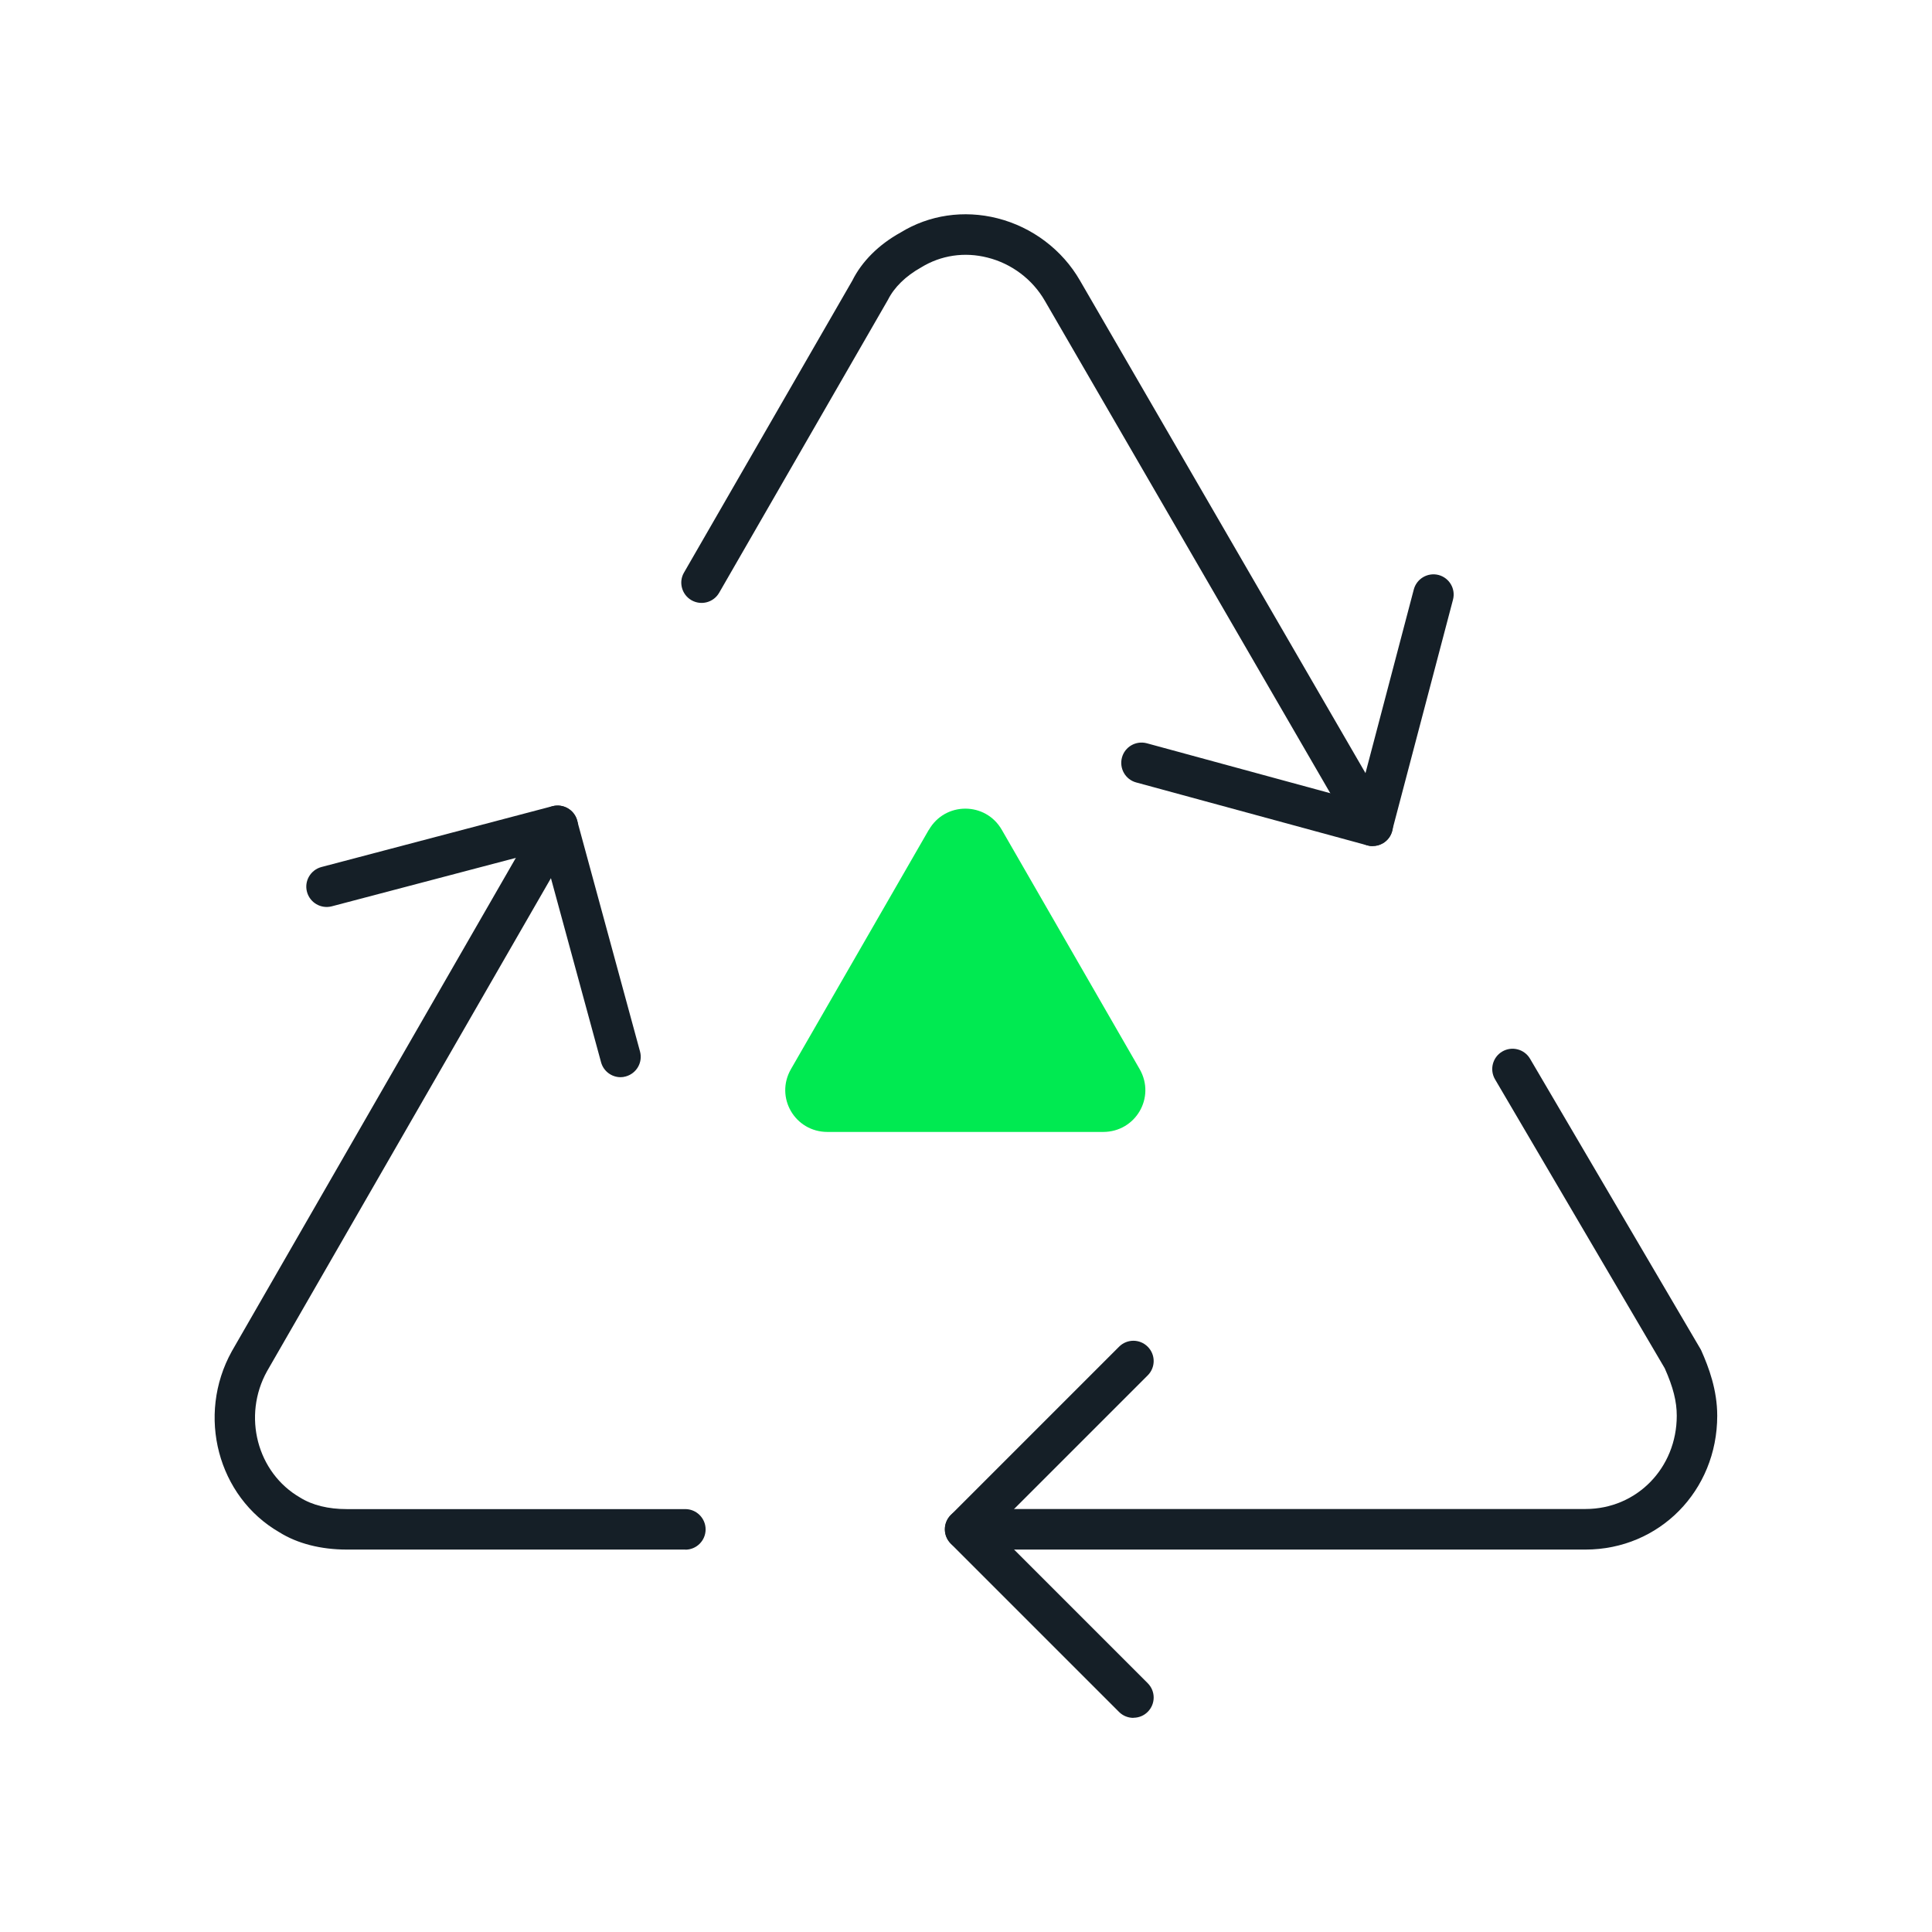
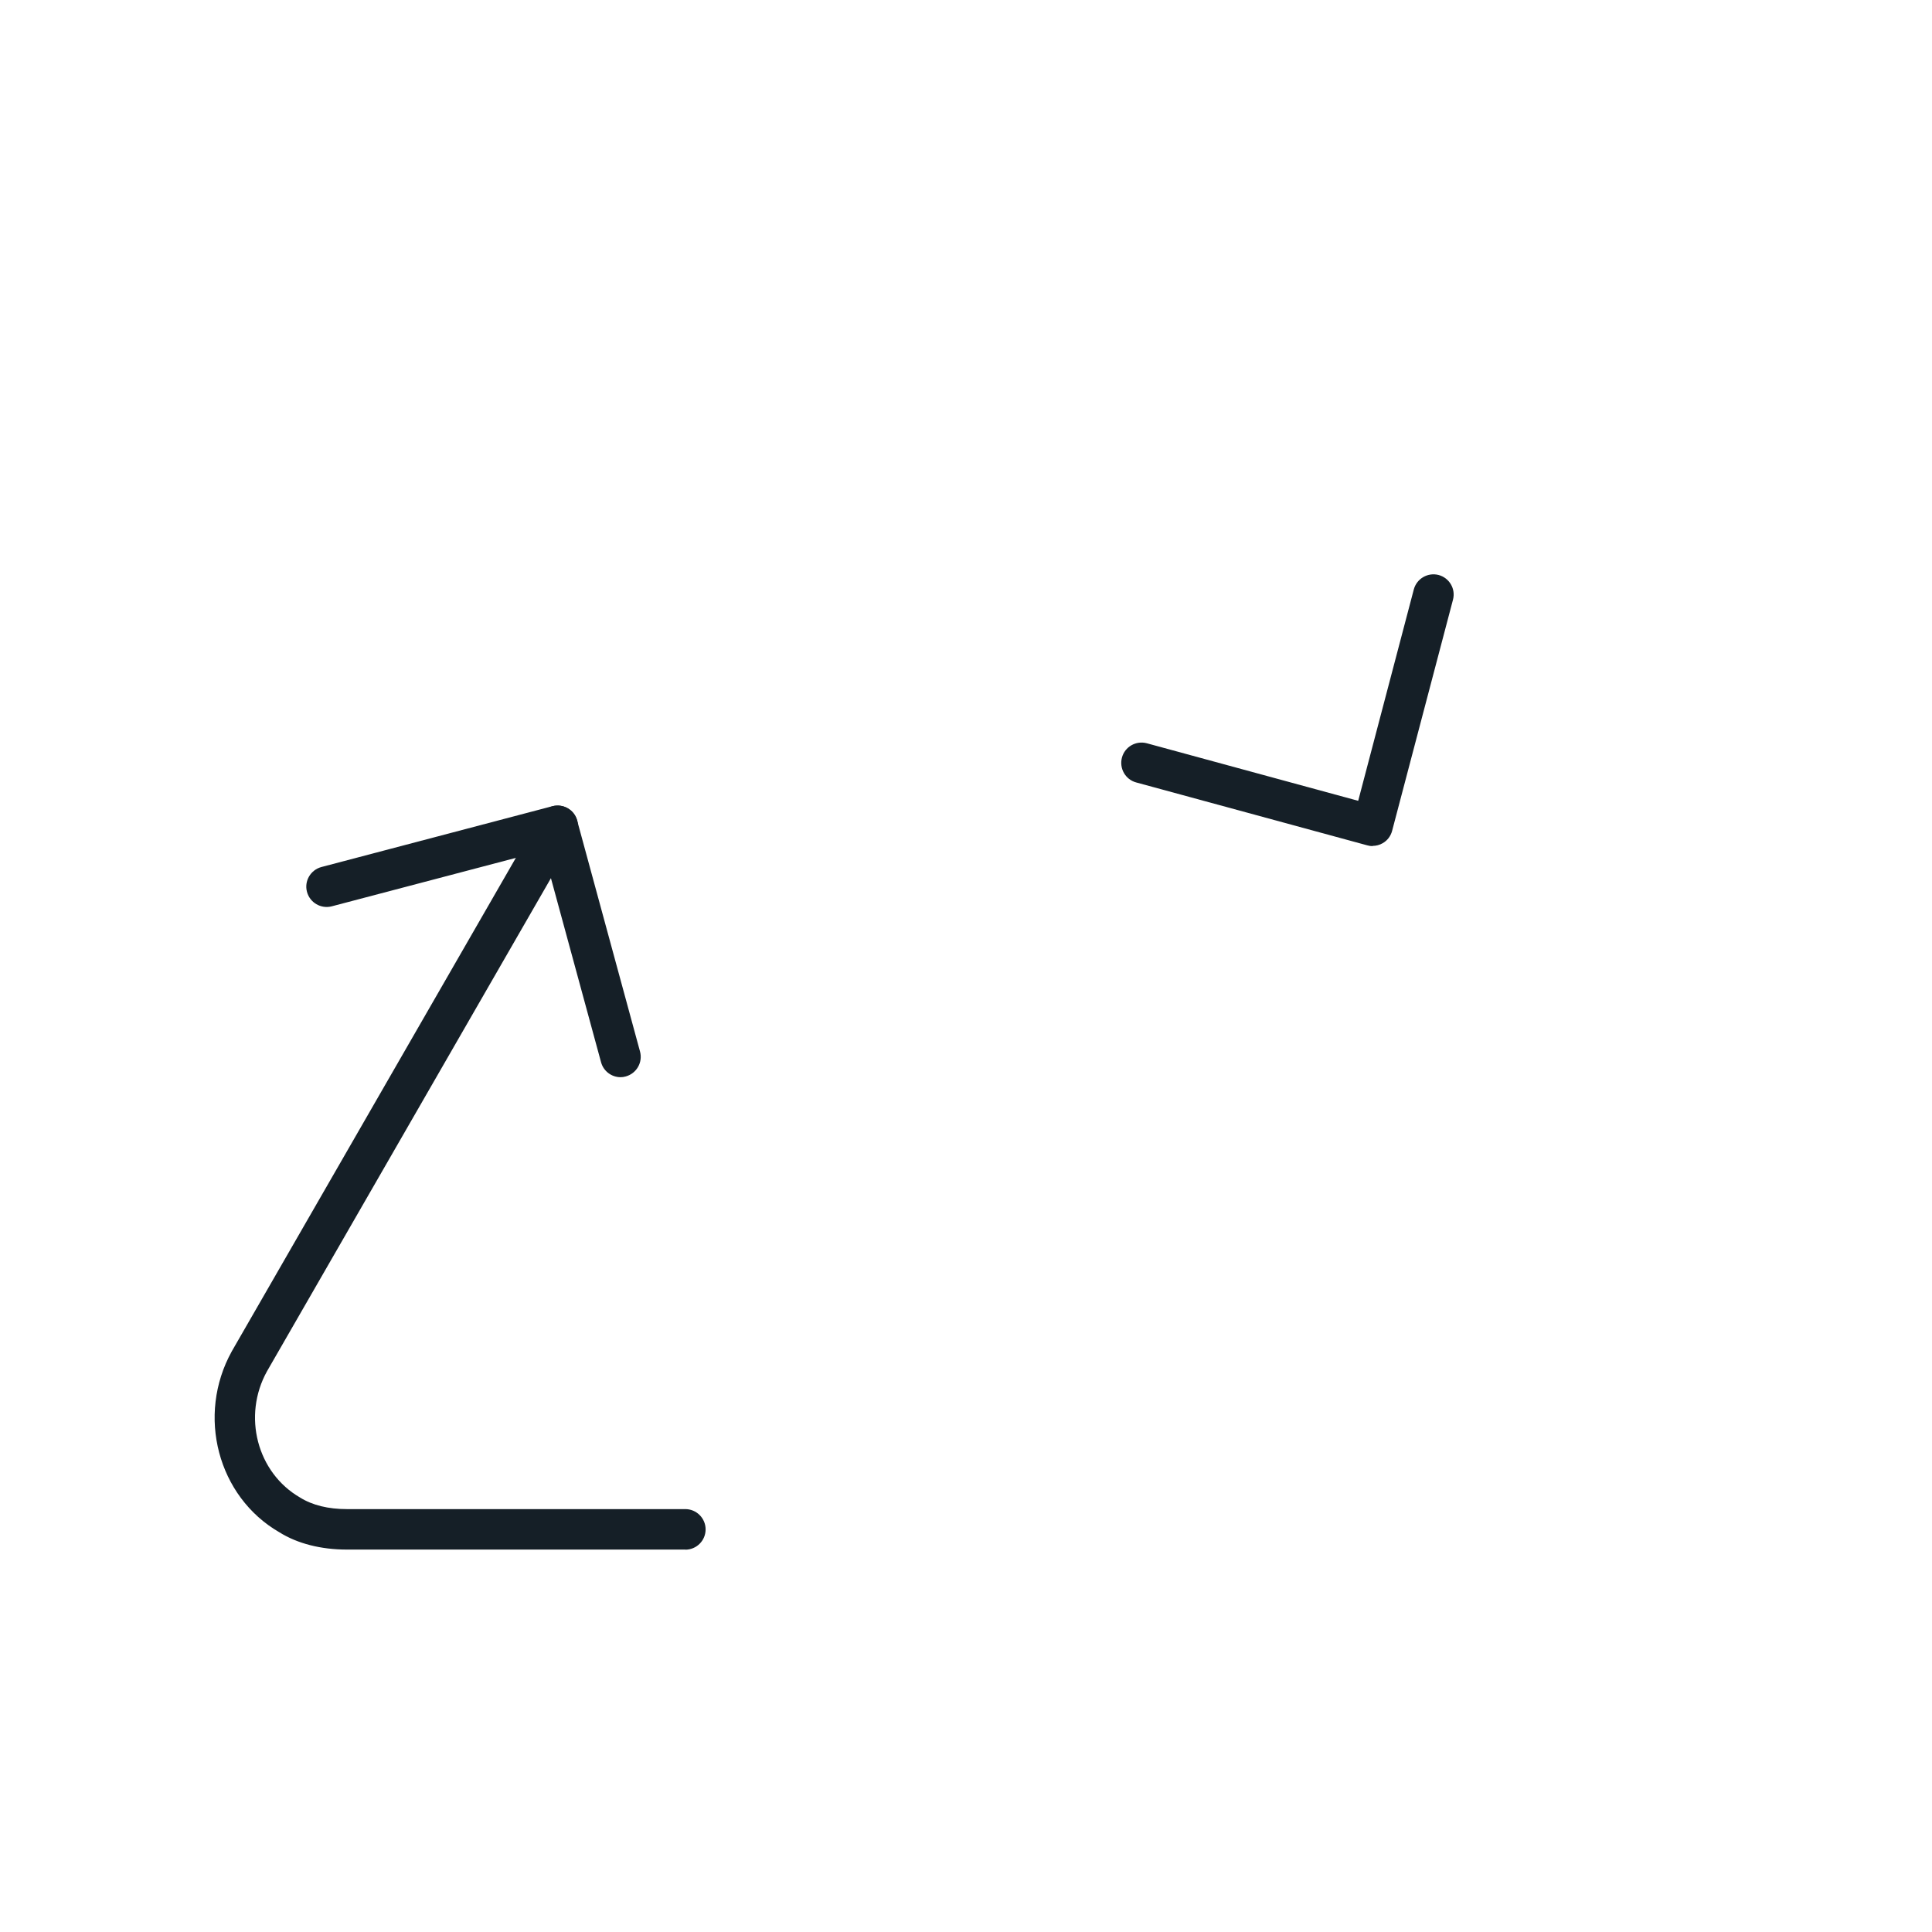
<svg xmlns="http://www.w3.org/2000/svg" id="Livello_1" data-name="Livello 1" width="180" height="180" viewBox="0 0 180 180">
  <defs>
    <style>
      .cls-1 {
        fill: #00ea51;
      }

      .cls-2 {
        fill: #151f27;
      }
    </style>
  </defs>
-   <path class="cls-2" d="M105.6,160.05c-.48,0-.97-.18-1.34-.55l-15.68-15.68c-.74-.74-.74-1.93,0-2.67l15.68-15.68c.74-.74,1.93-.74,2.67,0s.74,1.93,0,2.67l-14.34,14.34,14.34,14.34c.74,.74,.74,1.93,0,2.67-.37,.37-.85,.55-1.34,.55Z" />
  <path class="cls-2" d="M127.89,78.83c-.17,0-.33-.02-.5-.07l-21.53-5.86c-1.01-.27-1.6-1.31-1.33-2.32,.27-1.01,1.31-1.6,2.32-1.33l19.69,5.36,5.18-19.69c.27-1.01,1.3-1.61,2.31-1.35,1.01,.27,1.61,1.3,1.34,2.31l-5.67,21.53c-.13,.49-.44,.9-.88,1.15-.29,.17-.62,.25-.94,.25Z" />
  <path class="cls-2" d="M57.82,100.36c-.83,0-1.59-.55-1.82-1.39l-5.37-19.72-19.72,5.19c-1.01,.26-2.04-.34-2.31-1.35-.27-1.01,.34-2.04,1.34-2.31l21.53-5.67c1-.26,2.03,.33,2.3,1.33l5.86,21.53c.27,1.01-.32,2.04-1.33,2.32-.17,.05-.33,.07-.5,.07Z" />
-   <path class="cls-2" d="M147.72,144.37h-57.79c-1.04,0-1.89-.85-1.89-1.89s.84-1.89,1.89-1.89h57.79c4.77,0,8.5-3.82,8.5-8.69,0-1.32-.33-2.65-1.12-4.42l-15.81-26.92c-.53-.9-.23-2.06,.67-2.59,.9-.53,2.06-.23,2.59,.67l15.86,27.01c.04,.06,.07,.12,.1,.19,.69,1.55,1.48,3.65,1.48,6.06,0,6.99-5.39,12.47-12.28,12.47Z" />
  <path class="cls-2" d="M63.86,144.37h-31.54c-2.43,0-4.61-.56-6.29-1.61-5.74-3.31-7.75-10.89-4.43-16.87l28.72-49.89c.52-.9,1.67-1.21,2.58-.69,.9,.52,1.22,1.68,.69,2.58l-28.71,49.86c-2.31,4.16-.94,9.46,3.09,11.78,1.14,.71,2.62,1.07,4.34,1.07h31.54c1.04,0,1.89,.85,1.89,1.89s-.84,1.89-1.89,1.89Z" />
-   <path class="cls-2" d="M127.89,78.83c-.65,0-1.29-.34-1.64-.94l-28.9-49.86c-1.15-2-3.1-3.47-5.34-4.03-2.15-.55-4.35-.22-6.2,.92-1.43,.8-2.5,1.85-3.08,3.01l-15.73,27.3c-.52,.9-1.67,1.21-2.58,.69-.9-.52-1.22-1.68-.69-2.58l15.68-27.2c.88-1.77,2.45-3.35,4.5-4.48,2.65-1.63,5.88-2.12,9.03-1.32,3.23,.82,6.03,2.93,7.68,5.8l28.9,49.86c.52,.9,.22,2.06-.69,2.58-.3,.17-.62,.25-.94,.25Z" />
-   <path class="cls-1" d="M86.53,77.32l-12.84,22.29c-1.51,2.64,.38,5.85,3.4,5.85h25.69c3.02,0,4.91-3.21,3.4-5.85l-12.84-22.29c-1.51-2.64-5.29-2.64-6.8,0Z" />
</svg>